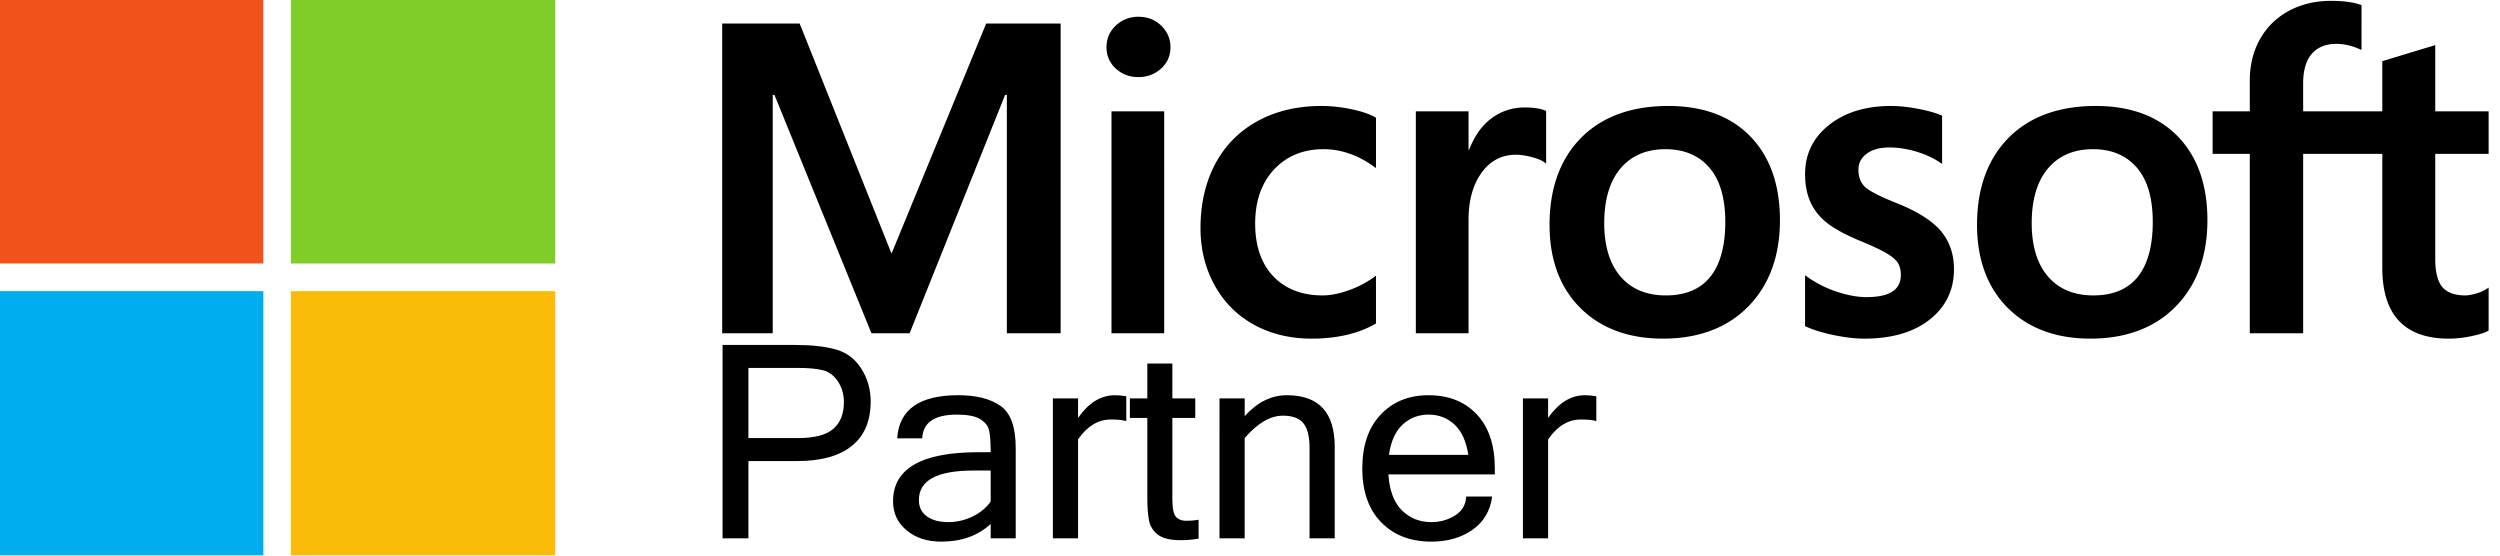
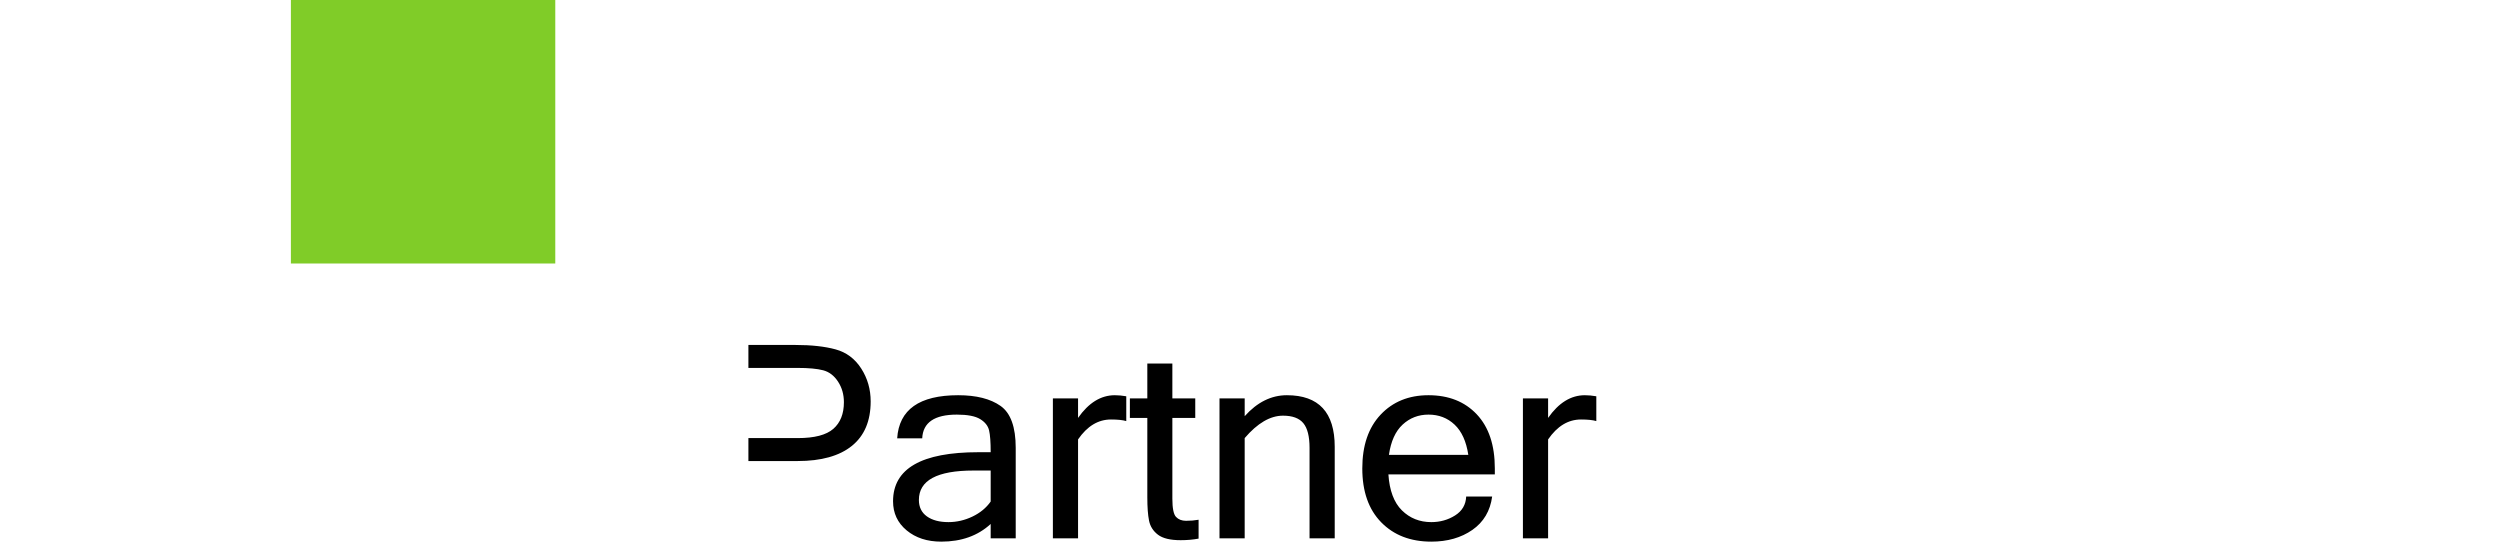
<svg xmlns="http://www.w3.org/2000/svg" viewBox="0 0 2398 533" xml:space="preserve" style="fill-rule:evenodd;clip-rule:evenodd;stroke-linejoin:round;stroke-miterlimit:2">
  <g transform="translate(-1.047 -1.425)">
    <path style="fill:none" d="M1.047 1.425h2397.33v532.681H1.047z" />
    <clipPath id="a">
      <path d="M1.047 1.425h2397.33v532.681H1.047z" />
    </clipPath>
    <g clip-path="url(#a)">
-       <path d="M2500 241.584v-43.966h-54.6v-68.351l-1.84.566-51.28 15.69-1.01.307v51.79h-80.94v-28.851c0-13.434 3-23.715 8.92-30.571 5.88-6.774 14.29-10.218 25.02-10.218 7.71 0 15.69 1.816 23.72 5.398l2.02.9V87.975l-.95-.348c-7.49-2.694-17.69-4.051-30.32-4.051-15.93 0-30.4 3.466-43.02 10.334-12.62 6.878-22.56 16.696-29.51 29.18-6.94 12.469-10.45 26.871-10.45 42.808v31.72h-38.02v43.966h38.02v185.222h54.57V241.584h80.94v117.705c0 48.477 22.87 73.043 67.96 73.043 7.41 0 15.21-.868 23.18-2.568 8.1-1.746 13.62-3.49 16.87-5.352l.72-.426v-44.373l-2.22 1.468c-2.96 1.974-6.65 3.587-10.97 4.786-4.35 1.222-7.97 1.834-10.78 1.834-10.57 0-18.38-2.847-23.23-8.465-4.91-5.668-7.39-15.581-7.39-29.448V241.584H2500zm-404.14 146.124c-19.81 0-35.43-6.569-46.43-19.507-11.08-13.004-16.69-31.543-16.69-55.098 0-24.302 5.61-43.323 16.69-56.556 11.02-13.147 26.48-19.819 45.99-19.819 18.92 0 33.98 6.372 44.77 18.95 10.85 12.644 16.35 31.512 16.35 56.097 0 24.888-5.17 44.005-15.38 56.794-10.13 12.691-25.37 19.139-45.3 19.139m2.43-195.612c-37.8 0-67.81 11.074-89.22 32.915-21.38 21.843-32.23 52.07-32.23 89.85 0 35.884 10.59 64.748 31.47 85.776 20.88 21.035 49.29 31.69 84.45 31.69 36.63 0 66.05-11.228 87.45-33.371 21.39-22.119 32.22-52.061 32.22-88.958 0-36.445-10.17-65.524-30.23-86.412-20.08-20.897-48.31-31.49-83.91-31.49m-209.44 0c-25.71 0-46.97 6.576-63.22 19.541-16.34 13.042-24.63 30.148-24.63 50.847 0 10.759 1.79 20.317 5.31 28.423 3.54 8.133 9.03 15.294 16.31 21.304 7.23 5.961 18.39 12.205 33.17 18.558 12.43 5.115 21.7 9.442 27.59 12.852 5.76 3.342 9.84 6.701 12.15 9.973 2.24 3.202 3.38 7.584 3.38 12.992 0 15.398-11.53 22.89-35.26 22.89-8.8 0-18.84-1.838-29.84-5.461a112.033 112.033 0 0 1-30.55-15.492l-2.27-1.625v52.544l.84.387c7.72 3.565 17.45 6.571 28.93 8.936 11.45 2.367 21.86 3.572 30.9 3.572 27.9 0 50.36-6.607 66.75-19.65 16.5-13.131 24.86-30.641 24.86-52.055 0-15.449-4.5-28.697-13.37-39.381-8.81-10.598-24.1-20.327-45.43-28.927-16.99-6.82-27.88-12.481-32.37-16.827-4.33-4.198-6.53-10.135-6.53-17.654 0-6.665 2.72-12.005 8.29-16.329 5.61-4.346 13.42-6.556 23.22-6.556 9.09 0 18.4 1.436 27.65 4.251 9.25 2.815 17.37 6.585 24.15 11.197l2.23 1.524v-49.843l-.86-.368c-6.25-2.682-14.5-4.977-24.52-6.839-9.97-1.85-19.01-2.784-26.88-2.784m-230.13 195.612c-19.8 0-35.42-6.569-46.43-19.507-11.07-13.004-16.68-31.538-16.68-55.098 0-24.302 5.61-43.323 16.69-56.556 11.01-13.147 26.47-19.819 45.99-19.819 18.91 0 33.98 6.372 44.77 18.95 10.84 12.644 16.35 31.512 16.35 56.097 0 24.888-5.18 44.005-15.39 56.794-10.13 12.691-25.37 19.139-45.3 19.139m2.43-195.612c-37.8 0-67.82 11.074-89.21 32.915-21.38 21.843-32.24 52.07-32.24 89.85 0 35.899 10.6 64.748 31.48 85.776 20.88 21.035 49.29 31.69 84.45 31.69 36.63 0 66.05-11.228 87.45-33.371 21.38-22.119 32.22-52.061 32.22-88.958 0-36.445-10.17-65.524-30.24-86.412-20.08-20.897-48.31-31.49-83.91-31.49m-204.29 45.212v-39.69h-53.91v229.183h53.91V309.565c0-19.935 4.52-36.312 13.44-48.682 8.8-12.223 20.54-18.416 34.86-18.416 4.86 0 10.31.8 16.22 2.384 5.84 1.575 10.07 3.284 12.56 5.084l2.27 1.642v-54.351l-.87-.375c-5.02-2.133-12.13-3.209-21.11-3.209-13.55 0-25.67 4.353-36.06 12.924-9.11 7.533-15.7 17.862-20.74 30.742h-.57zm-150.46-45.212c-24.73 0-46.79 5.304-65.55 15.759-18.81 10.479-33.35 25.439-43.24 44.462-9.85 18.977-14.85 41.144-14.85 65.865 0 21.654 4.85 41.526 14.43 59.04 9.59 17.543 23.16 31.267 40.34 40.786 17.16 9.507 36.99 14.326 58.94 14.326 25.62 0 47.49-5.122 65.03-15.223l.71-.407v-49.39l-2.27 1.654c-7.94 5.787-16.82 10.406-26.37 13.734-9.53 3.325-18.21 5.006-25.83 5.006-21.16 0-38.14-6.619-50.46-19.669-12.36-13.066-18.62-31.415-18.62-54.503 0-23.234 6.53-42.054 19.4-55.94 12.84-13.845 29.85-20.868 50.57-20.868 17.72 0 34.98 6 51.32 17.85l2.26 1.642v-52.041l-.73-.411c-6.15-3.442-14.53-6.283-24.94-8.438-10.37-2.15-20.5-3.234-30.14-3.234m-160.77 5.524h-53.91v229.181h53.91V197.62zm-26.41-97.633c-8.87 0-16.61 3.021-22.97 9.006-6.38 6.003-9.62 13.56-9.62 22.479 0 8.779 3.2 16.199 9.52 22.041 6.29 5.826 14.05 8.779 23.08 8.779 9.02 0 16.81-2.953 23.17-8.769 6.4-5.852 9.64-13.27 9.64-22.051 0-8.607-3.16-16.087-9.38-22.237-6.22-6.138-14.1-9.248-23.44-9.248m-134.508 80.724v246.09h55.018V107.003h-76.147L866.794 344.54l-93.928-237.537h-79.248v319.796h51.703V180.686h1.775l99.185 246.115H885.3l97.637-246.09h1.775z" style="fill:currentColor;fill-rule:nonzero" transform="matrix(.938 0 0 .929 43.142 -75.392)" />
-       <path style="fill:#f1511b;fill-rule:nonzero" d="M0 .137h253.612v253.612H0z" transform="translate(.047 .425)" />
      <path style="fill:#80cc28;fill-rule:nonzero" d="M280.02.137h253.607v253.612H280.02z" transform="translate(.047 .425)" />
-       <path style="fill:#00adef;fill-rule:nonzero" d="M0 280.254h253.604v253.609H0z" transform="translate(.047 .425)" />
-       <path style="fill:#fbbc09;fill-rule:nonzero" d="M280.02 280.254h253.607v253.609H280.02z" transform="translate(.047 .425)" />
-       <path d="M712.02 329.511h61.248c13.436 0 24.689 1.251 33.759 3.751 9.07 2.501 16.255 7.913 21.554 16.236 5.3 8.323 7.95 17.636 7.95 27.937 0 16.572-5.262 29.15-15.787 37.734-10.526 8.585-25.754 12.877-45.685 12.877h-41.317v65.615H712.02v-164.15zm21.722 79.052h41.541c13.959 0 23.906-2.613 29.841-7.838 5.934-5.225 8.901-12.765 8.901-22.618 0-6.569-1.642-12.392-4.926-17.468-3.285-5.076-7.447-8.286-12.485-9.629-5.039-1.344-12.298-2.016-21.779-2.016h-41.093v59.569zM937.417 462.421v-26.313h-14.444c-30.605 0-45.908 8.323-45.908 24.969 0 6.047 2.239 10.693 6.718 13.941 4.479 3.247 10.525 4.87 18.139 4.87 6.943 0 13.661-1.567 20.155-4.702 6.495-3.136 11.608-7.391 15.34-12.765zm0 19.035c-10.749 10.003-24.596 15.004-41.541 15.004-11.794 0-21.498-3.191-29.112-9.573-7.614-6.383-11.421-14.613-11.421-24.69 0-27.769 23.924-41.653 71.773-41.653h10.301c0-8.51-.448-14.687-1.343-18.531-.896-3.845-3.397-7.036-7.502-9.574-4.106-2.538-10.638-3.807-19.595-3.807-18.812 0-28.516 6.718-29.113 20.155h-21.05c1.567-24.41 18.661-36.615 51.282-36.615 15.228 0 27.097 3.024 35.607 9.07 8.51 6.046 12.765 17.915 12.765 35.607v76.812h-21.051v-12.205zM1051.4 394.119c-2.98-.896-7.27-1.344-12.87-1.344-10.75 0-19.97 5.636-27.66 16.908v83.978h-21.162V374.86h21.162v16.571c8.88-12.839 19.19-19.259 30.9-19.259 2.99 0 6.2.299 9.63.896v21.051zM1112.2 493.885c-4.62.895-9.66 1.343-15.11 1.343-8.66 0-15.01-1.549-19.04-4.646-4.03-3.098-6.53-7.073-7.5-11.925-.97-4.852-1.45-11.459-1.45-19.819v-67.407h-14.67V374.86h14.67v-29.561h21.05v29.561h19.25v16.571h-19.25v68.527c0 8.136 1.02 13.305 3.08 15.508 2.05 2.202 4.87 3.303 8.45 3.303 3.66 0 7.17-.299 10.52-.896v16.012zM1150.95 389.976c10.52-11.869 22.35-17.804 35.49-17.804 26.8 0 40.2 14.594 40.2 43.781v77.708h-21.16v-76.812c0-9.704-1.74-16.684-5.21-20.939-3.47-4.255-9.16-6.382-17.08-6.382-10.75 0-21.5 6.345-32.24 19.035v85.098h-21.17V374.86h21.17v15.116zM1307.82 496.46c-17.47 0-31.5-5.468-42.1-16.404-10.6-10.936-15.9-26.182-15.9-45.74 0-19.408 5.13-34.617 15.39-45.628 10.27-11.01 23.68-16.516 40.26-16.516 16.94 0 30.47 5.412 40.59 16.236 10.11 10.824 15.17 26.127 15.17 45.908v5.039h-89.47c.9 13.735 4.69 23.924 11.37 30.568 6.68 6.644 14.91 9.965 24.69 9.965 7.39 0 14.05-1.884 19.98-5.654 5.94-3.77 9.06-9.126 9.35-16.068h21.84c-1.64 12.242-7.19 21.685-16.63 28.329-9.44 6.643-20.96 9.965-34.54 9.965zm31.12-73.677c-1.71-11.421-5.56-19.968-11.53-25.641-5.97-5.673-13.29-8.51-21.94-8.51-8.44 0-15.68 2.818-21.73 8.454-6.04 5.636-9.89 14.202-11.53 25.697h66.73zM1446.55 394.119c-2.99-.896-7.28-1.344-12.88-1.344-10.75 0-19.97 5.636-27.65 16.908v83.978h-21.17V374.86h21.17v16.571c8.88-12.839 19.18-19.259 30.9-19.259 2.98 0 6.2.299 9.63.896v21.051z" style="fill:currentColor;fill-rule:nonzero" transform="matrix(1.141 0 0 1.13 -118.285 -40.036)" />
+       <path d="M712.02 329.511h61.248c13.436 0 24.689 1.251 33.759 3.751 9.07 2.501 16.255 7.913 21.554 16.236 5.3 8.323 7.95 17.636 7.95 27.937 0 16.572-5.262 29.15-15.787 37.734-10.526 8.585-25.754 12.877-45.685 12.877h-41.317v65.615v-164.15zm21.722 79.052h41.541c13.959 0 23.906-2.613 29.841-7.838 5.934-5.225 8.901-12.765 8.901-22.618 0-6.569-1.642-12.392-4.926-17.468-3.285-5.076-7.447-8.286-12.485-9.629-5.039-1.344-12.298-2.016-21.779-2.016h-41.093v59.569zM937.417 462.421v-26.313h-14.444c-30.605 0-45.908 8.323-45.908 24.969 0 6.047 2.239 10.693 6.718 13.941 4.479 3.247 10.525 4.87 18.139 4.87 6.943 0 13.661-1.567 20.155-4.702 6.495-3.136 11.608-7.391 15.34-12.765zm0 19.035c-10.749 10.003-24.596 15.004-41.541 15.004-11.794 0-21.498-3.191-29.112-9.573-7.614-6.383-11.421-14.613-11.421-24.69 0-27.769 23.924-41.653 71.773-41.653h10.301c0-8.51-.448-14.687-1.343-18.531-.896-3.845-3.397-7.036-7.502-9.574-4.106-2.538-10.638-3.807-19.595-3.807-18.812 0-28.516 6.718-29.113 20.155h-21.05c1.567-24.41 18.661-36.615 51.282-36.615 15.228 0 27.097 3.024 35.607 9.07 8.51 6.046 12.765 17.915 12.765 35.607v76.812h-21.051v-12.205zM1051.4 394.119c-2.98-.896-7.27-1.344-12.87-1.344-10.75 0-19.97 5.636-27.66 16.908v83.978h-21.162V374.86h21.162v16.571c8.88-12.839 19.19-19.259 30.9-19.259 2.99 0 6.2.299 9.63.896v21.051zM1112.2 493.885c-4.62.895-9.66 1.343-15.11 1.343-8.66 0-15.01-1.549-19.04-4.646-4.03-3.098-6.53-7.073-7.5-11.925-.97-4.852-1.45-11.459-1.45-19.819v-67.407h-14.67V374.86h14.67v-29.561h21.05v29.561h19.25v16.571h-19.25v68.527c0 8.136 1.02 13.305 3.08 15.508 2.05 2.202 4.87 3.303 8.45 3.303 3.66 0 7.17-.299 10.52-.896v16.012zM1150.95 389.976c10.52-11.869 22.35-17.804 35.49-17.804 26.8 0 40.2 14.594 40.2 43.781v77.708h-21.16v-76.812c0-9.704-1.74-16.684-5.21-20.939-3.47-4.255-9.16-6.382-17.08-6.382-10.75 0-21.5 6.345-32.24 19.035v85.098h-21.17V374.86h21.17v15.116zM1307.82 496.46c-17.47 0-31.5-5.468-42.1-16.404-10.6-10.936-15.9-26.182-15.9-45.74 0-19.408 5.13-34.617 15.39-45.628 10.27-11.01 23.68-16.516 40.26-16.516 16.94 0 30.47 5.412 40.59 16.236 10.11 10.824 15.17 26.127 15.17 45.908v5.039h-89.47c.9 13.735 4.69 23.924 11.37 30.568 6.68 6.644 14.91 9.965 24.69 9.965 7.39 0 14.05-1.884 19.98-5.654 5.94-3.77 9.06-9.126 9.35-16.068h21.84c-1.64 12.242-7.19 21.685-16.63 28.329-9.44 6.643-20.96 9.965-34.54 9.965zm31.12-73.677c-1.71-11.421-5.56-19.968-11.53-25.641-5.97-5.673-13.29-8.51-21.94-8.51-8.44 0-15.68 2.818-21.73 8.454-6.04 5.636-9.89 14.202-11.53 25.697h66.73zM1446.55 394.119c-2.99-.896-7.28-1.344-12.88-1.344-10.75 0-19.97 5.636-27.65 16.908v83.978h-21.17V374.86h21.17v16.571c8.88-12.839 19.18-19.259 30.9-19.259 2.98 0 6.2.299 9.63.896v21.051z" style="fill:currentColor;fill-rule:nonzero" transform="matrix(1.141 0 0 1.13 -118.285 -40.036)" />
    </g>
  </g>
</svg>